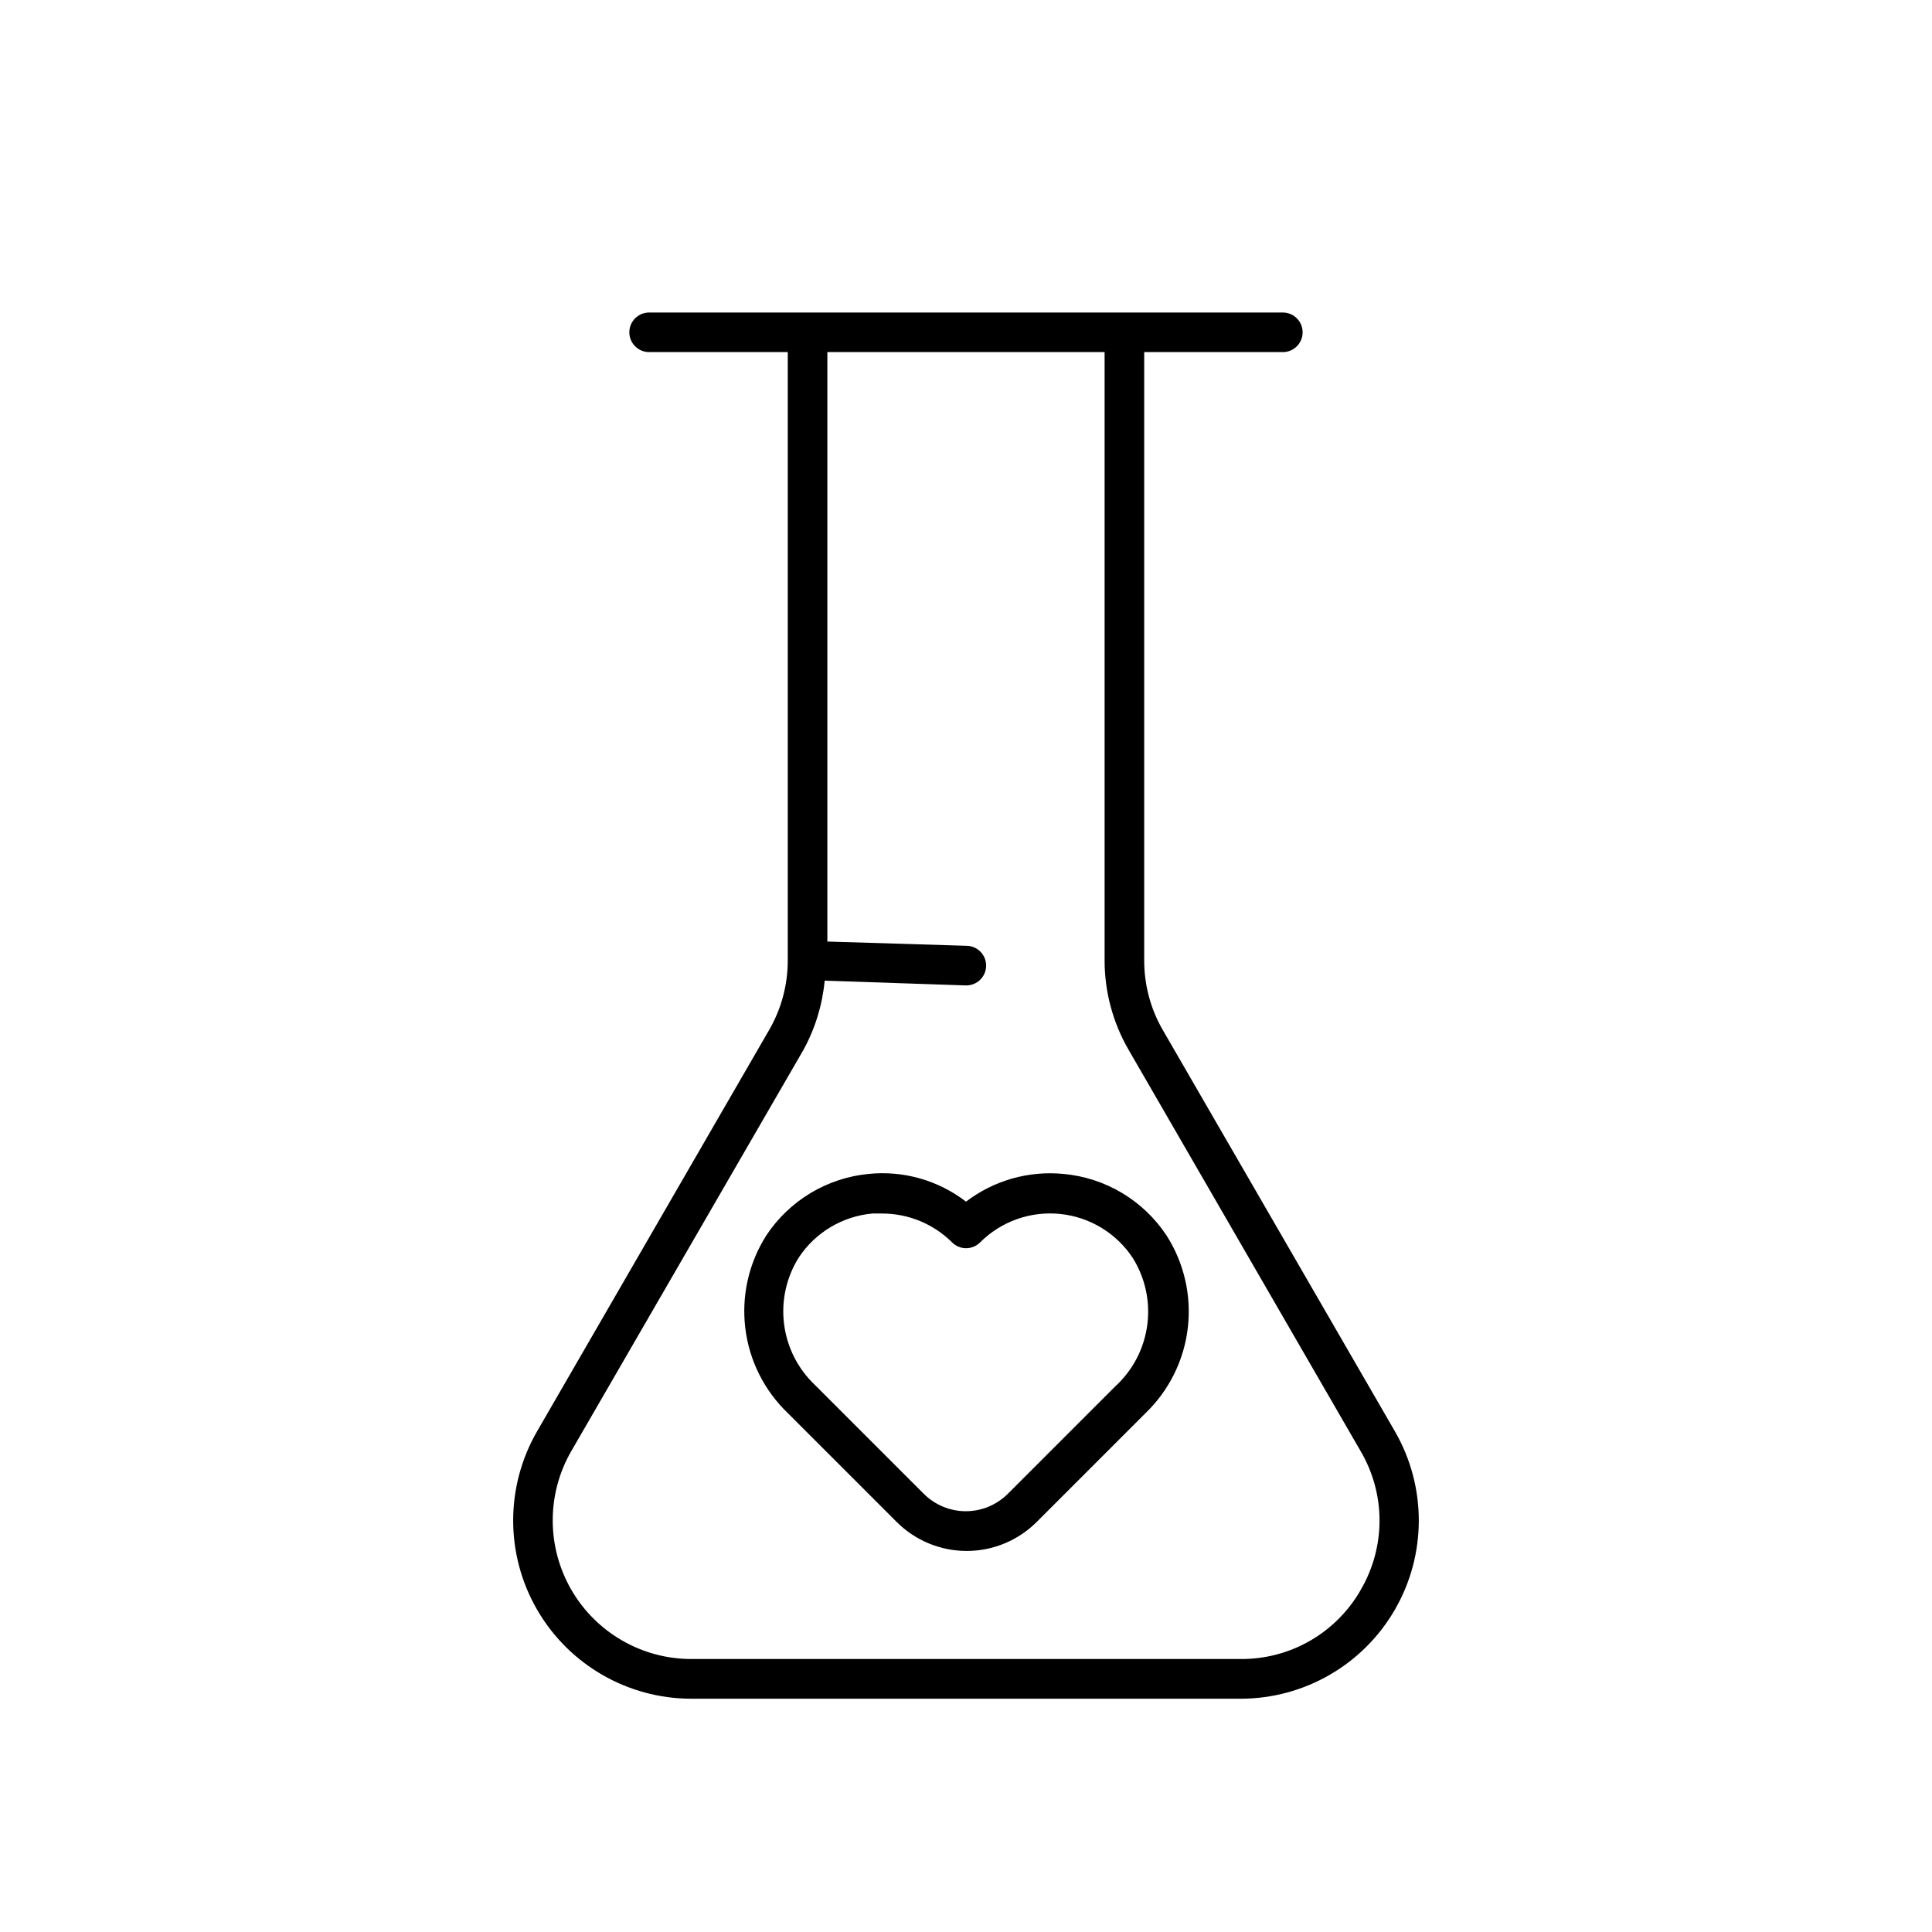
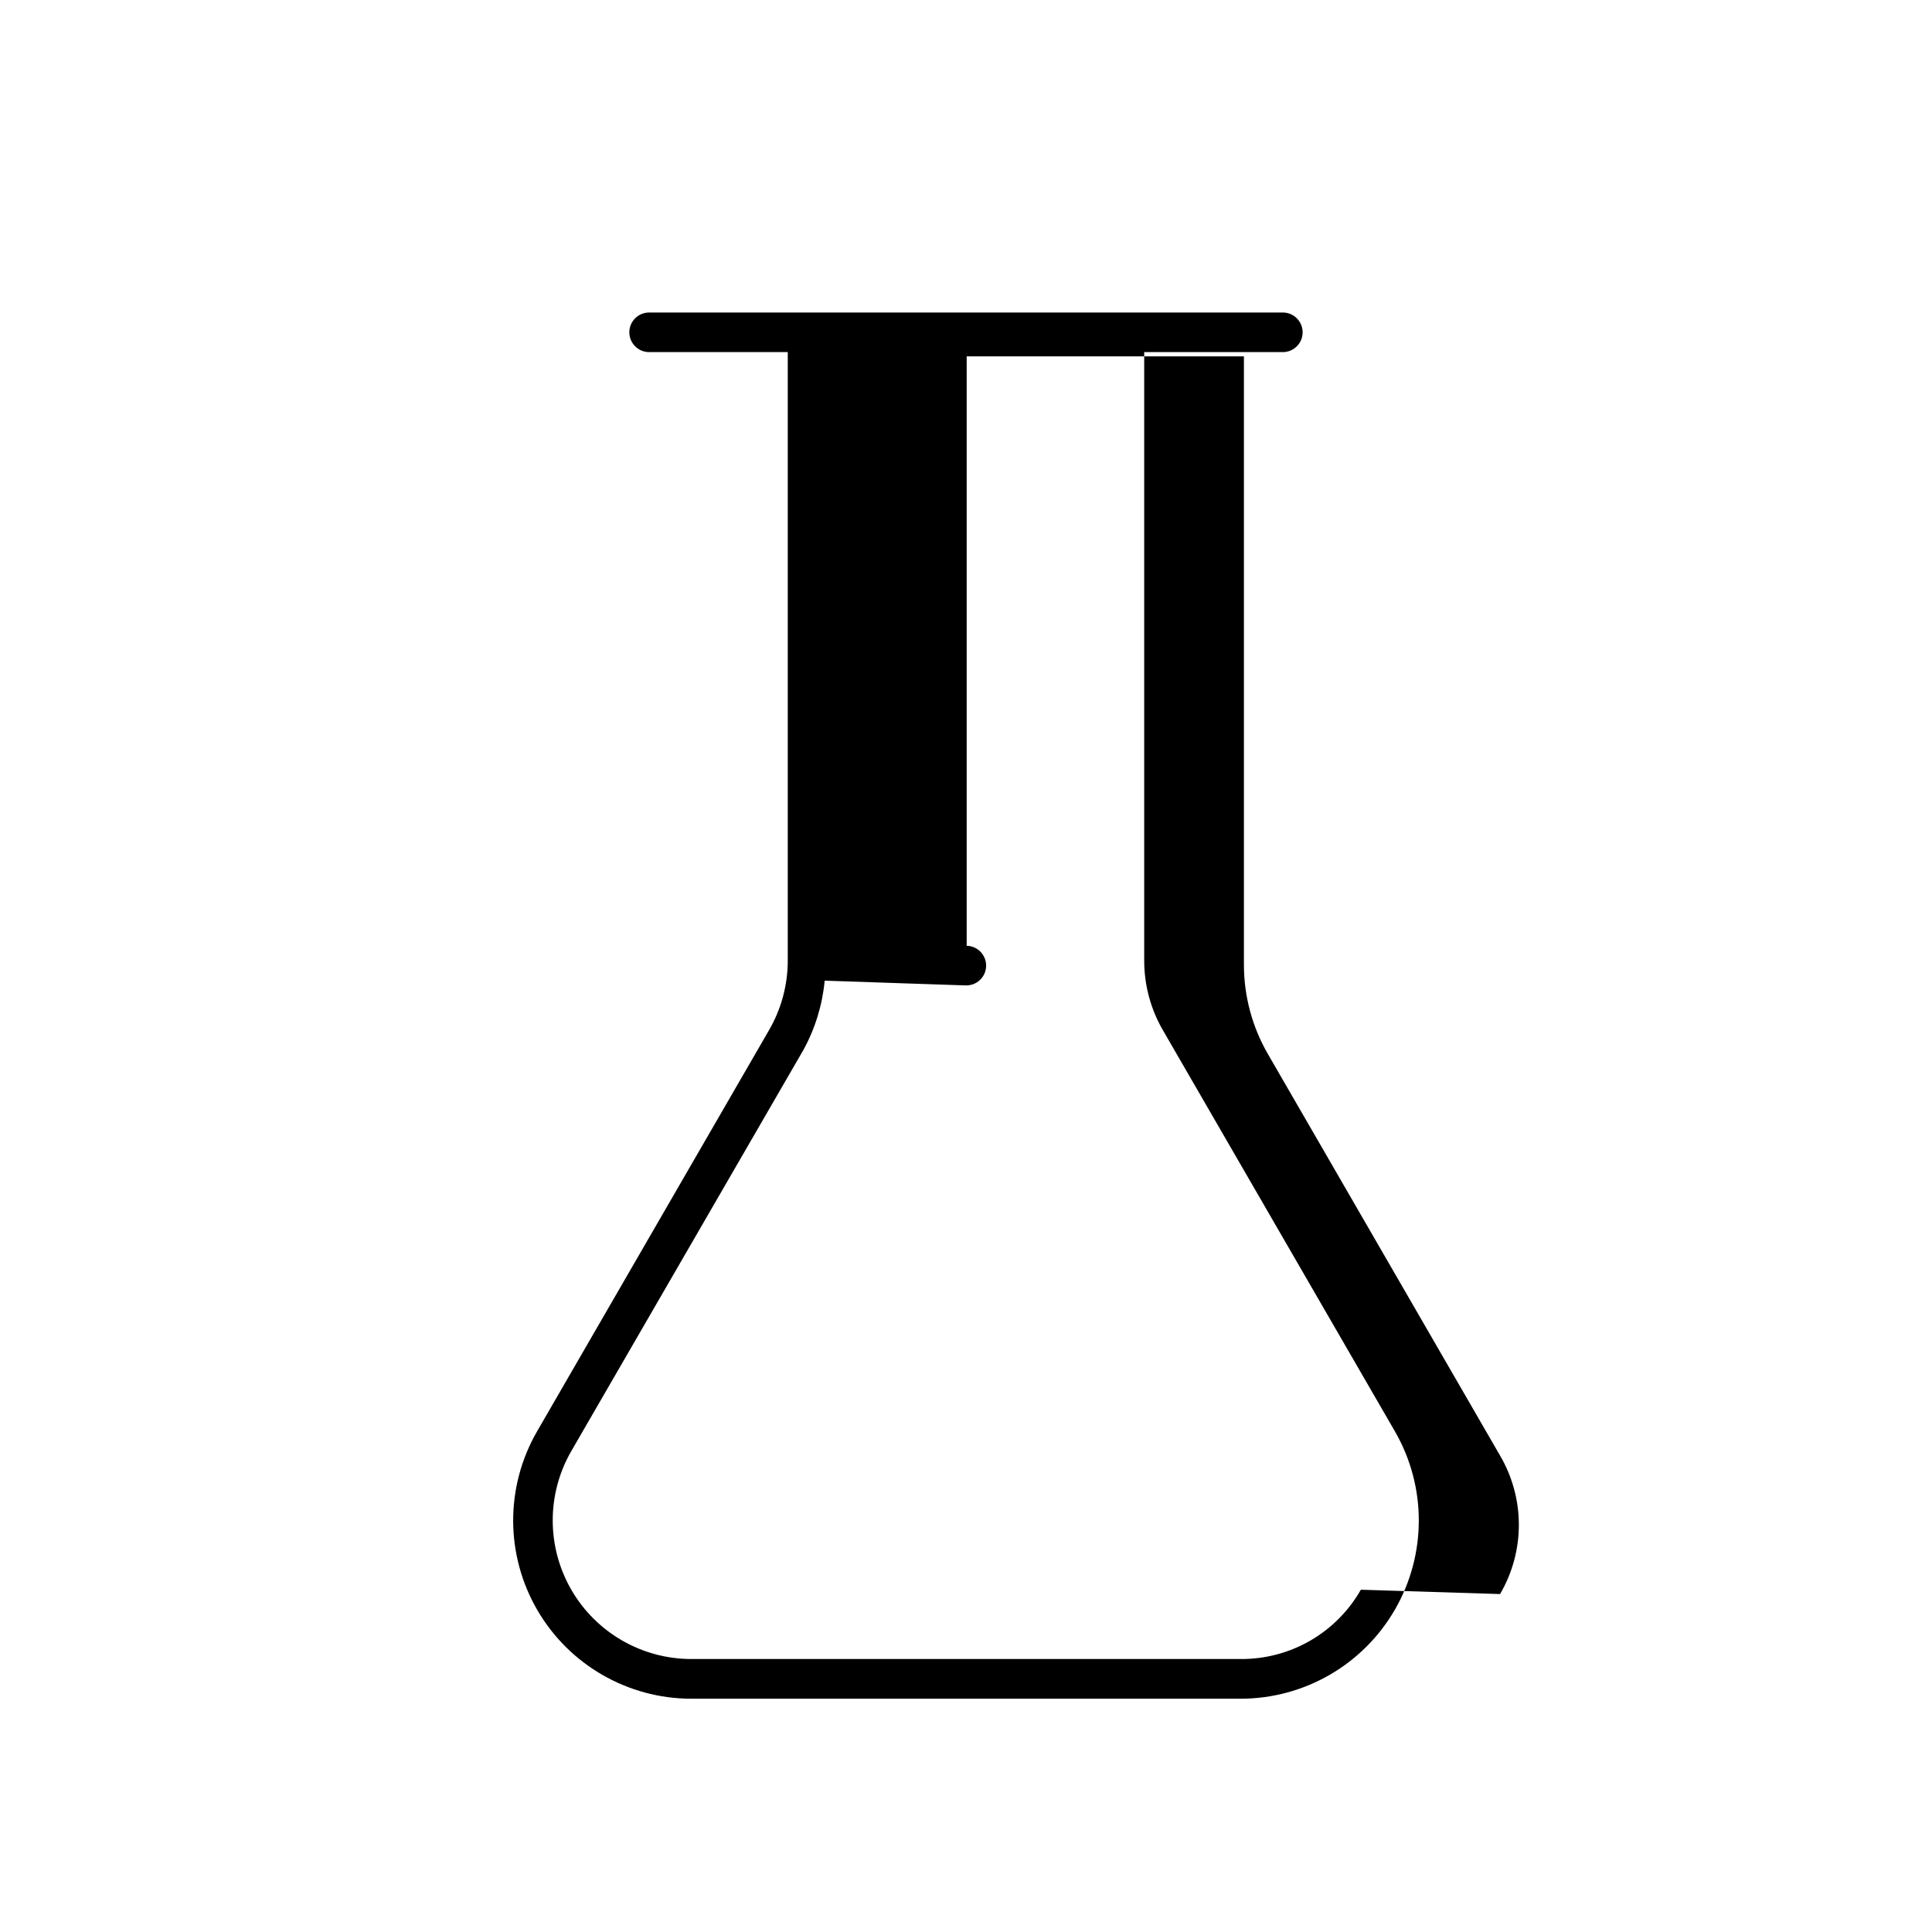
<svg xmlns="http://www.w3.org/2000/svg" fill="#000000" width="800px" height="800px" version="1.1" viewBox="144 144 512 512">
  <g>
-     <path d="m452.16 416.98c-3.231-5.586-4.93-11.918-4.934-18.367v-161.3h36.734c2.898 0 5.25-2.348 5.25-5.246s-2.352-5.25-5.25-5.25h-167.93c-2.898 0-5.25 2.352-5.25 5.25s2.352 5.246 5.25 5.246h36.734v161.27c-0.004 6.449-1.703 12.785-4.934 18.367l-61.504 106.38c-8.438 14.609-8.438 32.609-0.008 47.223 8.434 14.609 24.02 23.617 40.887 23.625h145.58c16.871-0.008 32.457-9.016 40.887-23.625 8.434-14.613 8.43-32.613-0.004-47.223zm52.48 148.31c-3.195 5.613-7.828 10.273-13.422 13.504-5.594 3.227-11.949 4.906-18.406 4.863h-145.61c-13.121-0.004-25.246-7.008-31.805-18.371-6.559-11.367-6.559-25.367 0.004-36.734l61.508-106.3c3.113-5.672 5.035-11.926 5.641-18.367l37.262 1.258h0.184c2.898 0.051 5.289-2.258 5.34-5.156 0.051-2.898-2.258-5.289-5.156-5.34l-36.922-1.129v-156.21h73.473v161.27c0.008 8.293 2.195 16.438 6.352 23.617l61.504 106.38c3.273 5.57 4.996 11.906 5.004 18.363 0.004 6.461-1.715 12.801-4.977 18.375z" />
-     <path d="m425.82 455.1c-9.227-0.895-18.449 1.73-25.82 7.348-7.352-5.66-16.594-8.289-25.82-7.348-11.02 1.066-20.965 7.043-27.082 16.27-4.648 7.297-6.625 15.977-5.59 24.566 1.031 8.586 5.012 16.551 11.258 22.535l28.863 28.863c4.922 4.918 11.594 7.684 18.555 7.684 6.957 0 13.629-2.766 18.551-7.684l28.863-28.863c6.219-6 10.172-13.965 11.18-22.547 1.012-8.582-0.984-17.25-5.644-24.527-6.156-9.297-16.207-15.293-27.312-16.297zm14.117 55.918-28.863 28.863h-0.004c-2.949 2.949-6.953 4.606-11.125 4.606-4.172 0-8.172-1.656-11.125-4.606l-28.863-28.863c-4.512-4.269-7.398-9.973-8.172-16.137-0.777-6.164 0.609-12.406 3.922-17.66 4.391-6.625 11.551-10.898 19.469-11.625h2.625c6.945 0.004 13.605 2.758 18.523 7.664 2.047 2.035 5.352 2.035 7.398 0 5.582-5.582 13.379-8.355 21.23-7.551 7.852 0.801 14.926 5.098 19.262 11.695 3.266 5.242 4.625 11.453 3.844 17.582-0.777 6.129-3.648 11.801-8.121 16.059z" />
+     <path d="m452.16 416.98c-3.231-5.586-4.93-11.918-4.934-18.367v-161.3h36.734c2.898 0 5.25-2.348 5.25-5.246s-2.352-5.25-5.25-5.25h-167.93c-2.898 0-5.25 2.352-5.25 5.25s2.352 5.246 5.25 5.246h36.734v161.27c-0.004 6.449-1.703 12.785-4.934 18.367l-61.504 106.38c-8.438 14.609-8.438 32.609-0.008 47.223 8.434 14.609 24.02 23.617 40.887 23.625h145.58c16.871-0.008 32.457-9.016 40.887-23.625 8.434-14.613 8.43-32.613-0.004-47.223zm52.48 148.31c-3.195 5.613-7.828 10.273-13.422 13.504-5.594 3.227-11.949 4.906-18.406 4.863h-145.61c-13.121-0.004-25.246-7.008-31.805-18.371-6.559-11.367-6.559-25.367 0.004-36.734l61.508-106.3c3.113-5.672 5.035-11.926 5.641-18.367l37.262 1.258h0.184c2.898 0.051 5.289-2.258 5.34-5.156 0.051-2.898-2.258-5.289-5.156-5.34v-156.21h73.473v161.27c0.008 8.293 2.195 16.438 6.352 23.617l61.504 106.38c3.273 5.57 4.996 11.906 5.004 18.363 0.004 6.461-1.715 12.801-4.977 18.375z" />
  </g>
</svg>